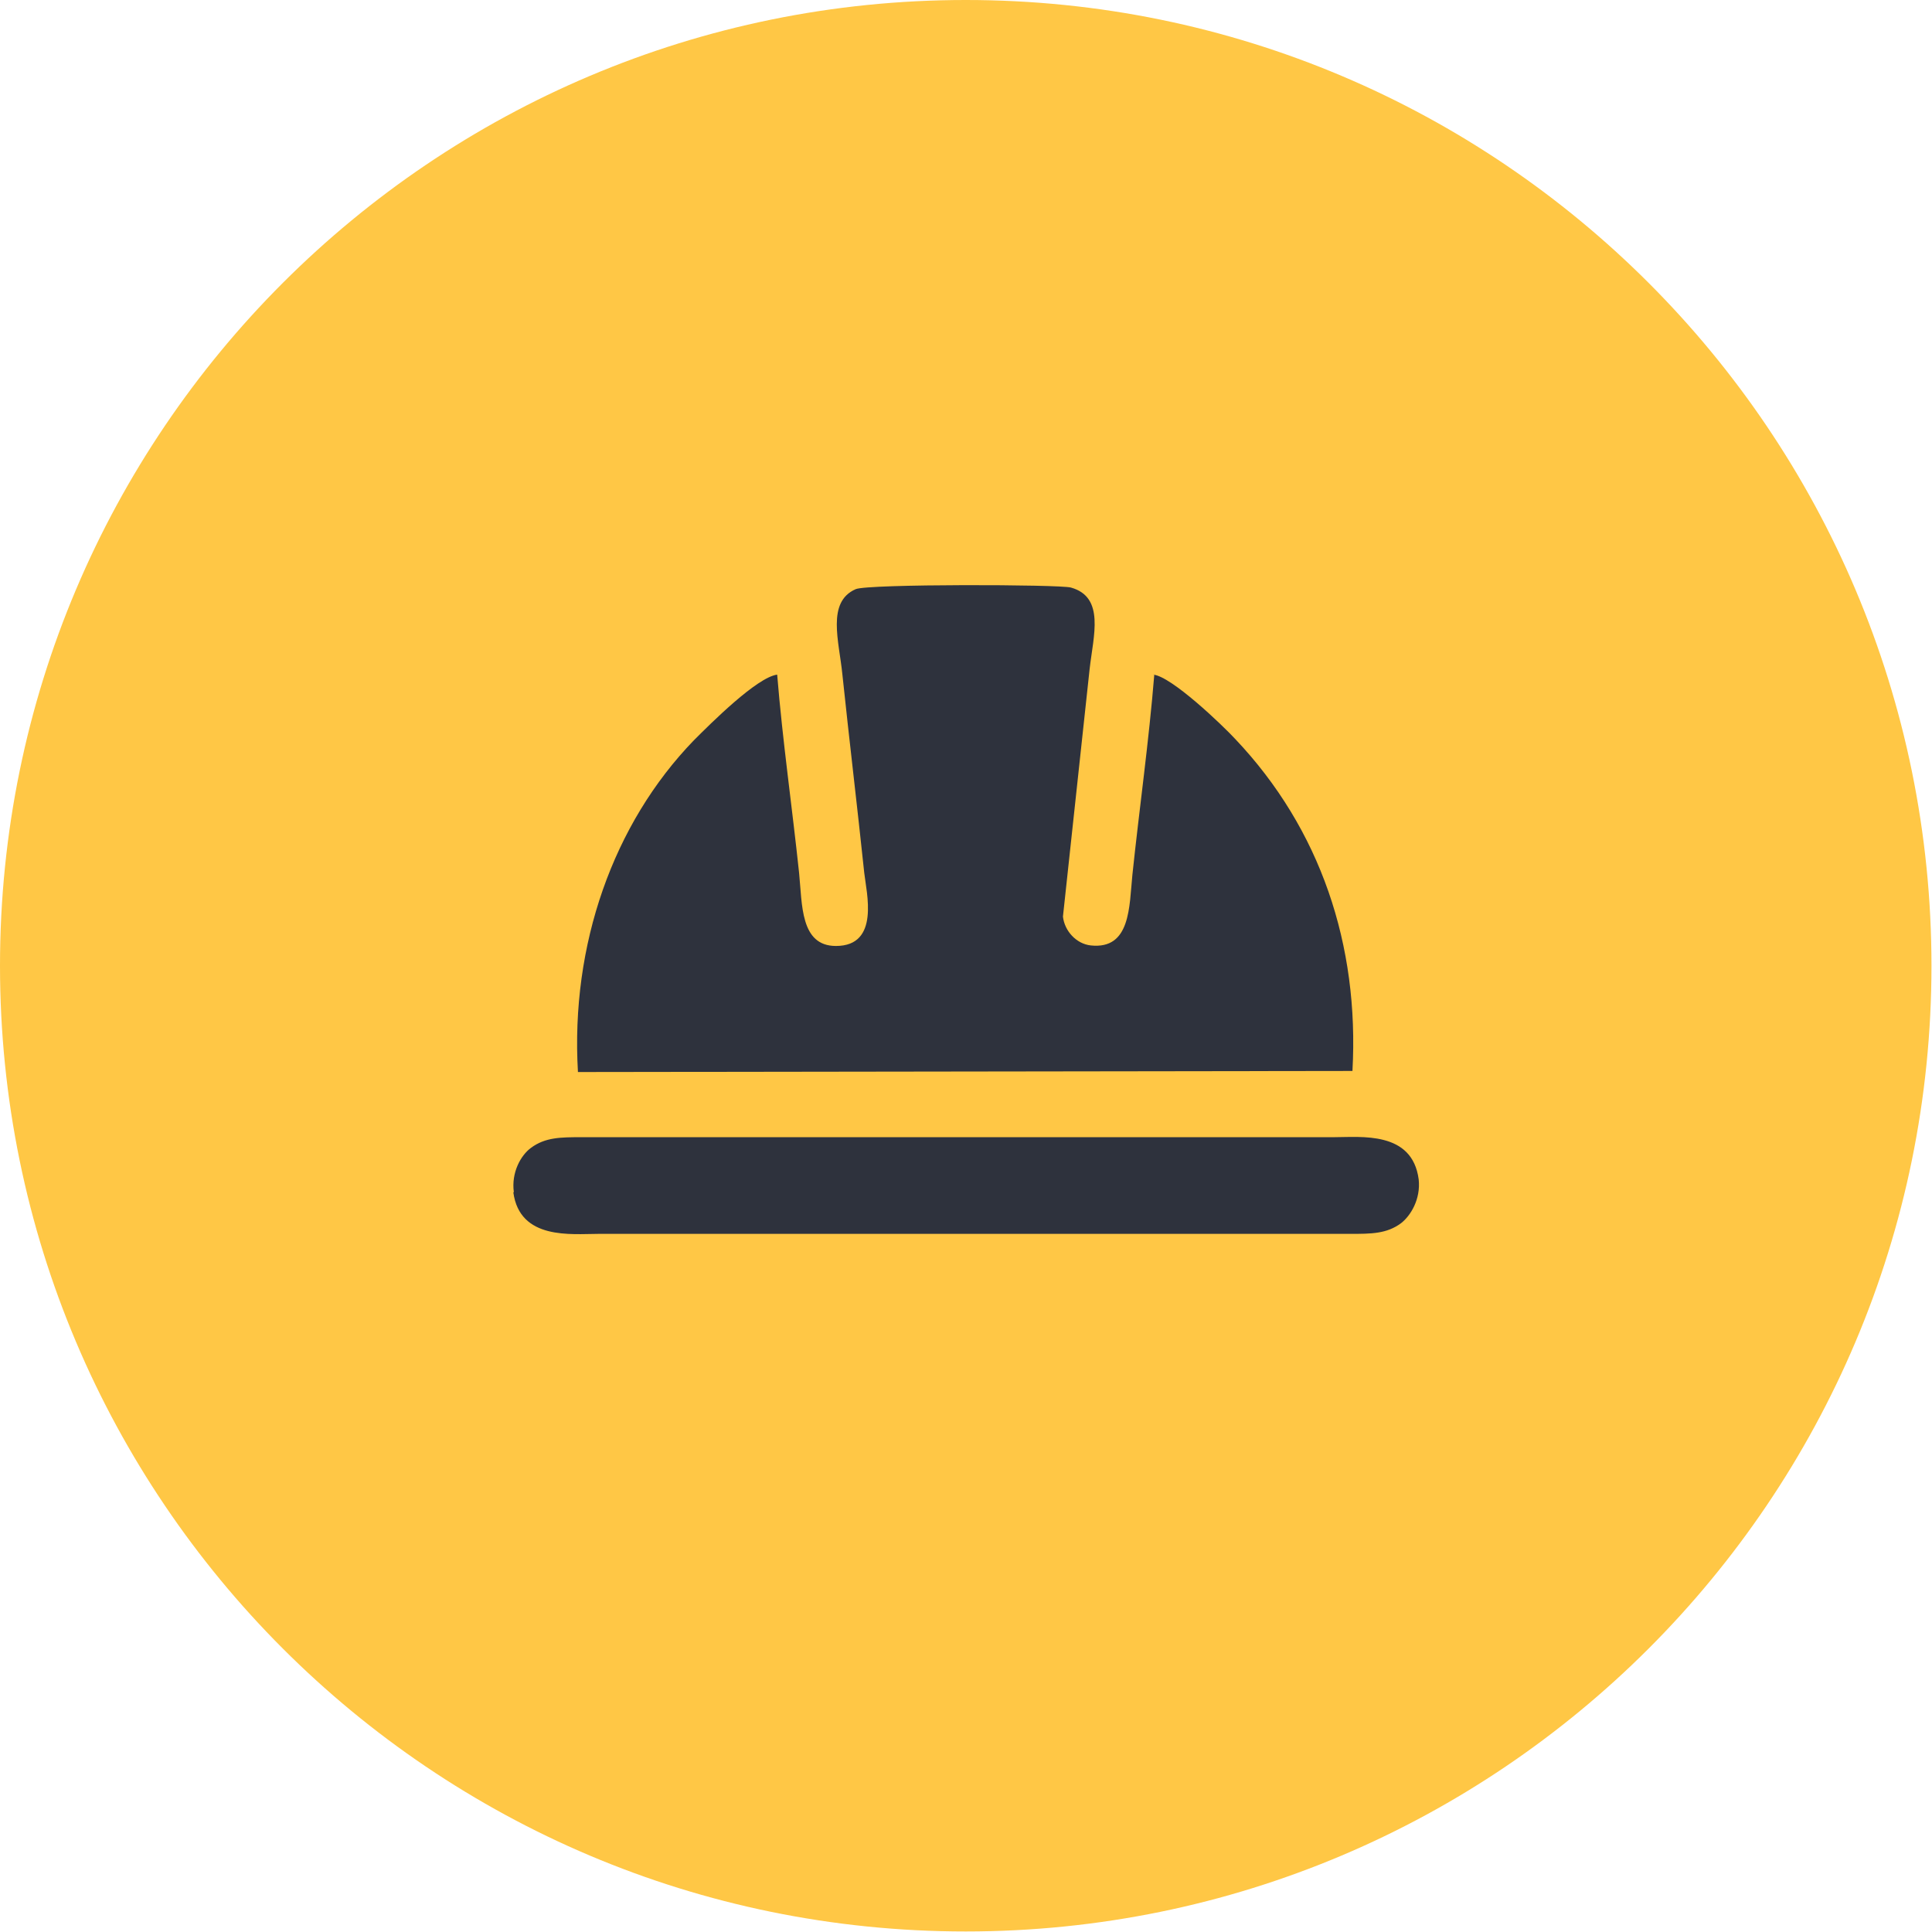
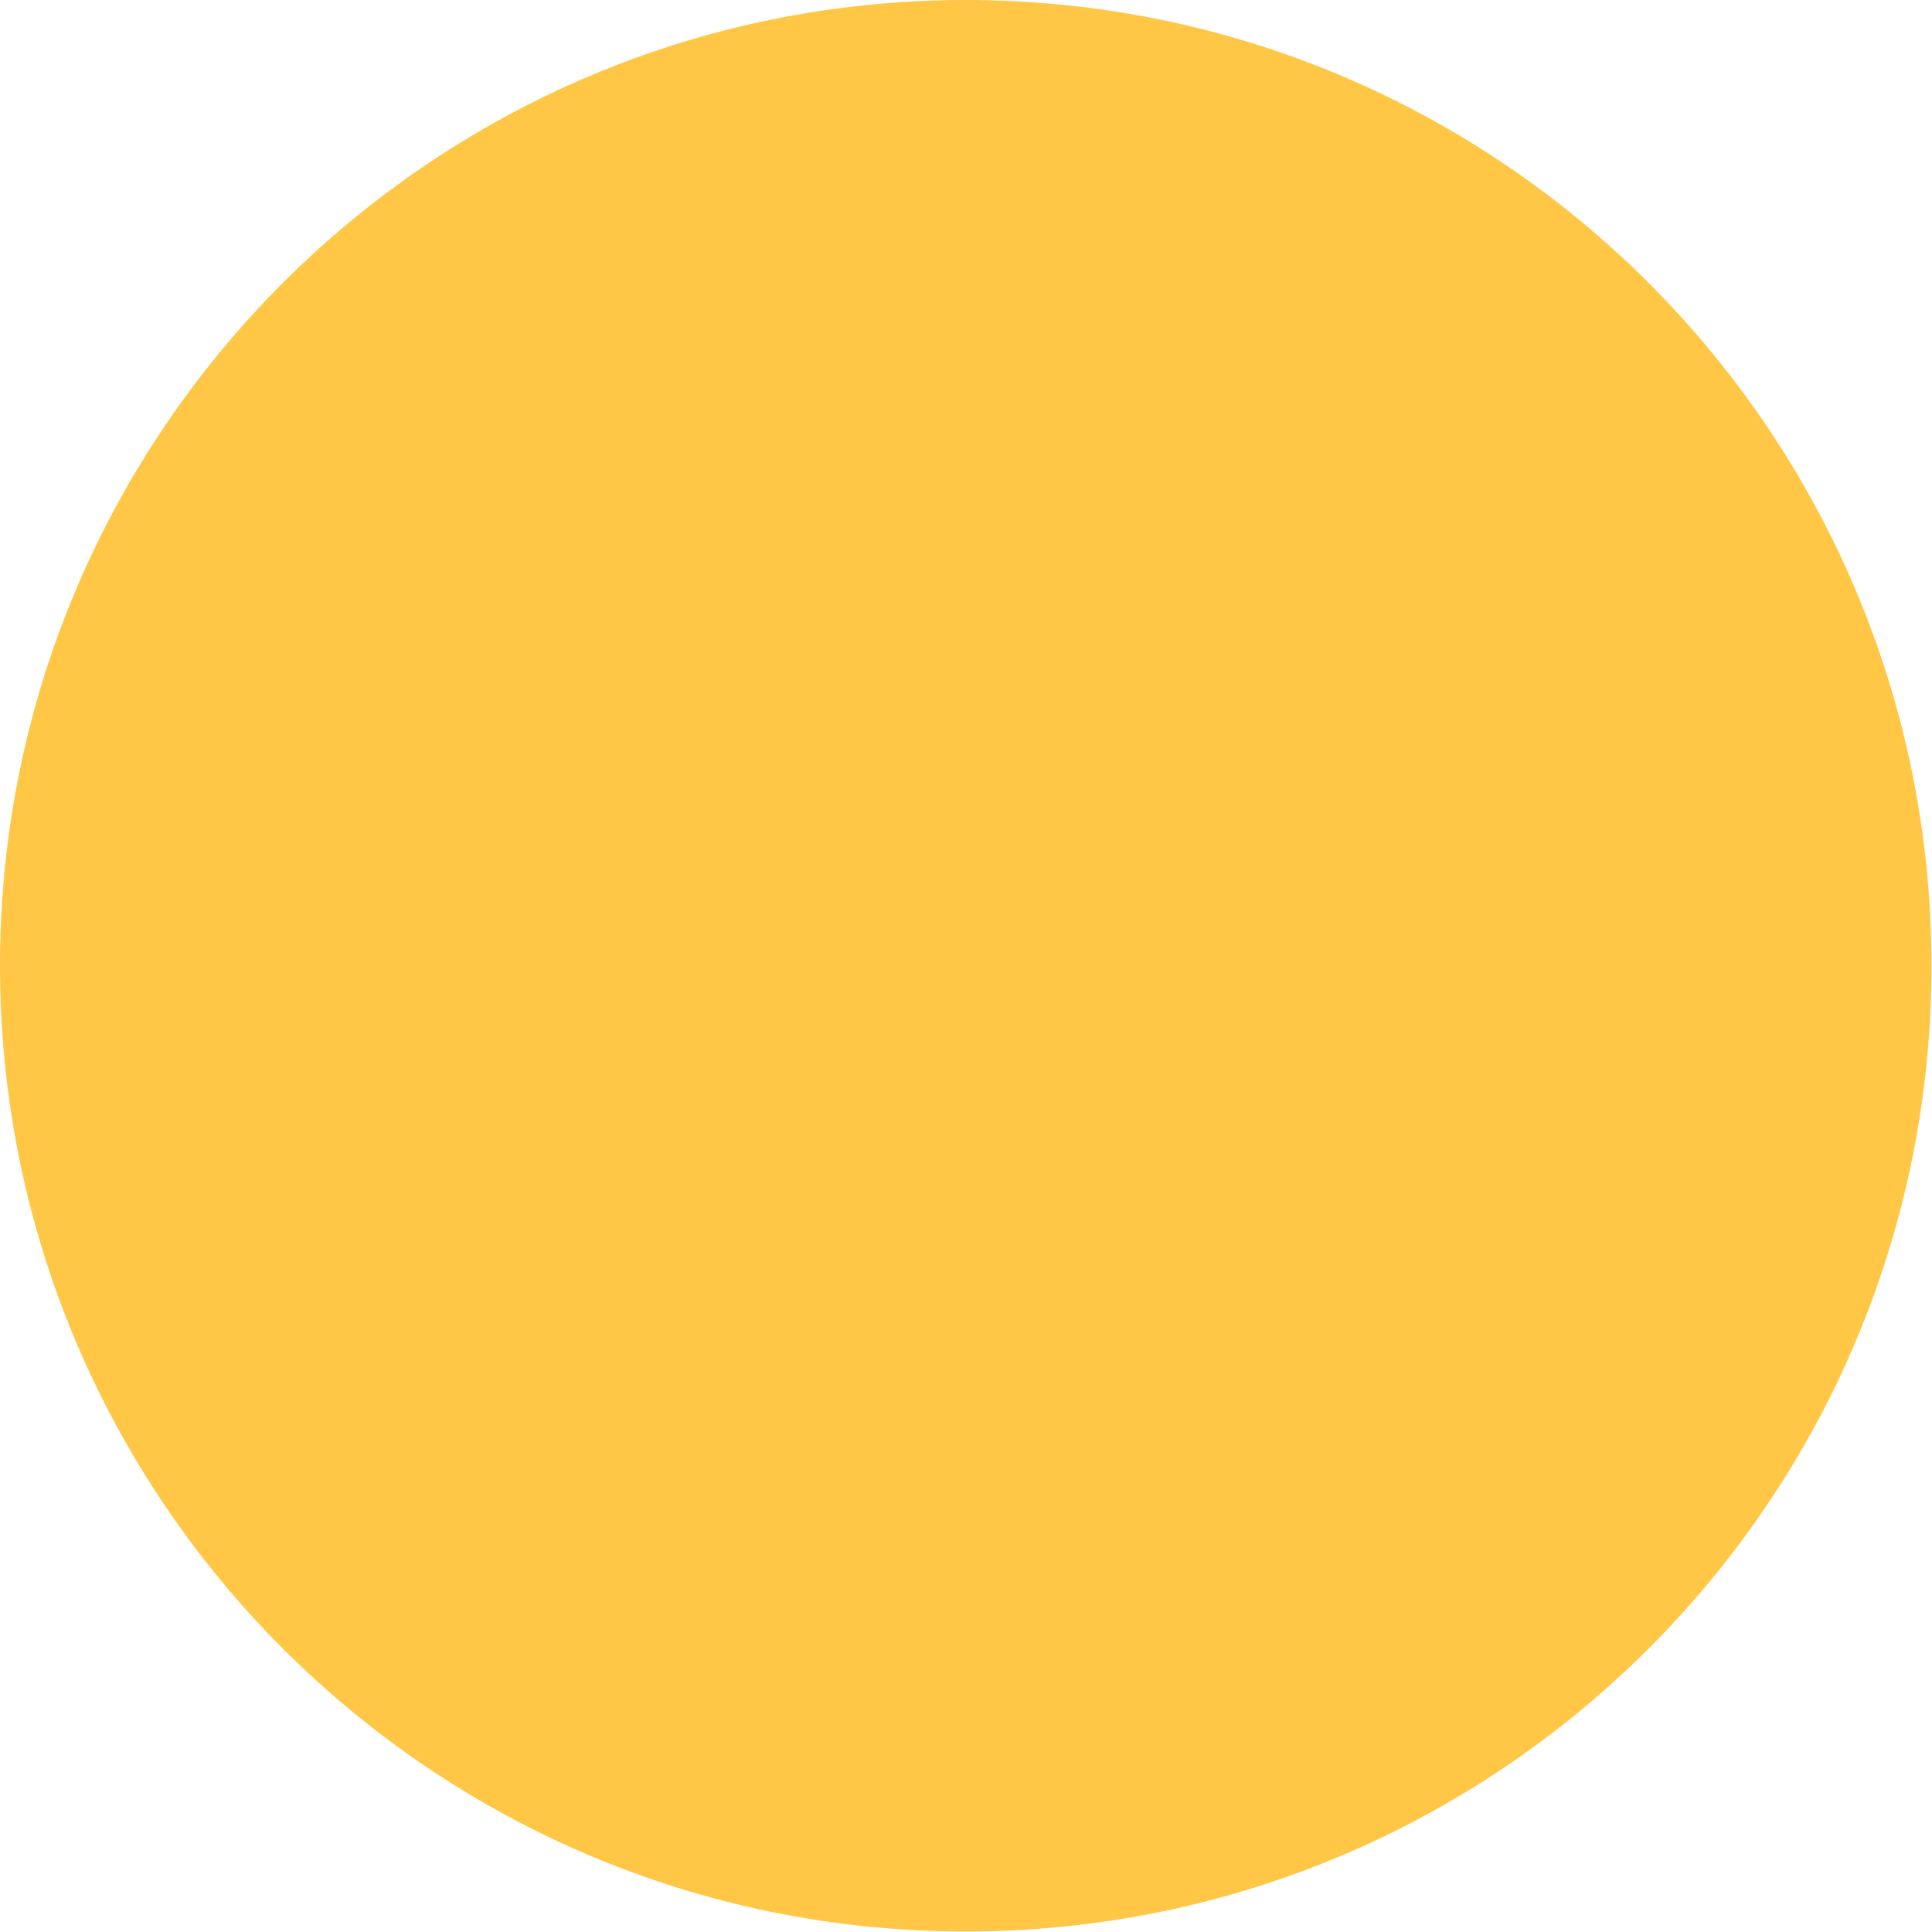
<svg xmlns="http://www.w3.org/2000/svg" xml:space="preserve" width="12.012mm" height="12.012mm" version="1.1" style="shape-rendering:geometricPrecision; text-rendering:geometricPrecision; image-rendering:optimizeQuality; fill-rule:evenodd; clip-rule:evenodd" viewBox="0 0 36.17 36.17">
  <defs>
    <style type="text/css"> .fil1 {fill:#2E323D} .fil0 {fill:#FFC745} </style>
  </defs>
  <g id="Слой_x0020_1">
    <g id="_2347305346800">
      <path class="fil0" d="M18.08 0c9.99,0 18.08,8.1 18.08,18.08 0,9.99 -8.1,18.08 -18.08,18.08 -9.99,0 -18.08,-8.1 -18.08,-18.08 0,-9.99 8.1,-18.08 18.08,-18.08z" />
-       <path class="fil1" d="M21.61 12.63c-0.1,1.24 -0.28,2.51 -0.41,3.75 -0.06,0.59 -0.03,1.4 -0.78,1.32 -0.27,-0.03 -0.49,-0.27 -0.52,-0.54l0.5 -4.64c0.07,-0.62 0.29,-1.34 -0.35,-1.52 -0.21,-0.06 -3.8,-0.07 -4.03,0.03 -0.55,0.24 -0.31,0.98 -0.25,1.59 0.13,1.24 0.28,2.48 0.41,3.72 0.04,0.37 0.3,1.37 -0.53,1.37 -0.67,-0 -0.63,-0.78 -0.69,-1.37 -0.13,-1.23 -0.31,-2.48 -0.41,-3.71 -0.38,0.05 -1.24,0.91 -1.56,1.23 -1.51,1.56 -2.31,3.83 -2.17,6.21l14.5 -0.02c0.13,-2.36 -0.6,-4.53 -2.19,-6.21 -0.24,-0.26 -1.2,-1.18 -1.54,-1.21zm-12 9.69c0.12,0.9 1.09,0.78 1.59,0.78l14.07 0c0.4,0 0.69,0 0.96,-0.2 0.18,-0.14 0.37,-0.45 0.33,-0.82 -0.12,-0.91 -1.08,-0.79 -1.59,-0.79l-14.07 -0c-0.4,-0 -0.69,-0 -0.96,0.2 -0.19,0.14 -0.37,0.46 -0.32,0.83z" />
    </g>
  </g>
</svg>